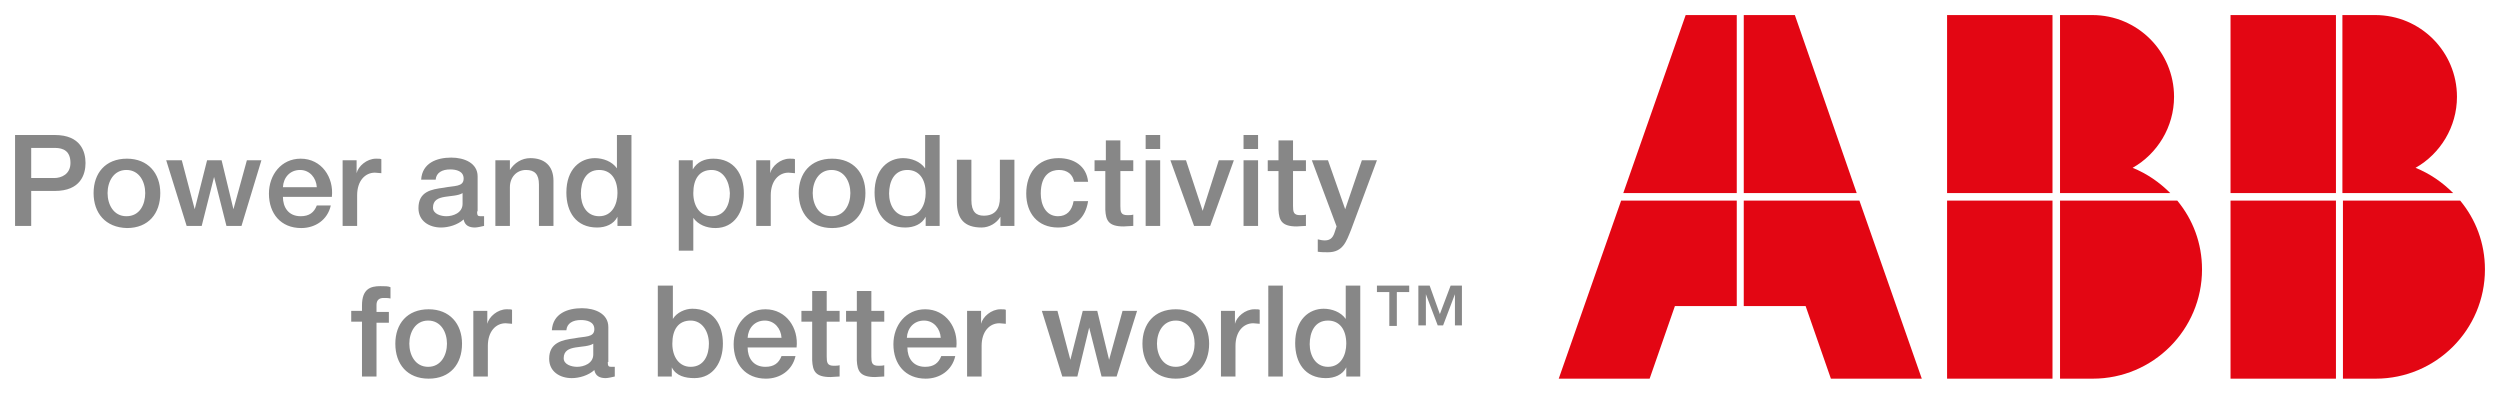
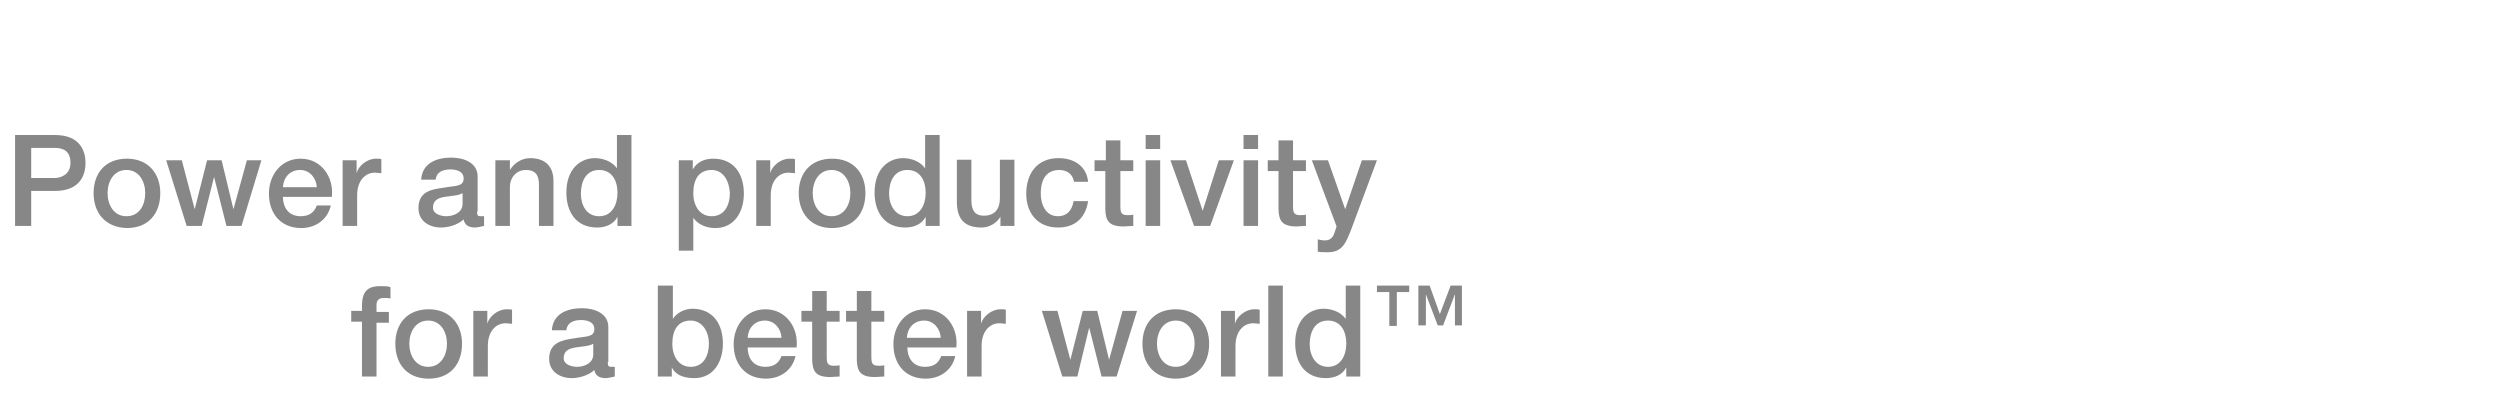
<svg xmlns="http://www.w3.org/2000/svg" baseProfile="tiny" viewBox="0 0 464.8 73.2">
  <path fill="#878787" d="M65.3 57.8h2v-1c0-3.1 1.6-3.6 3.4-3.6.9 0 1.5 0 1.9.2v2.1c-.4-.1-.7-.1-1.3-.1-.7 0-1.3.3-1.3 1.3V58h2.3v2H70v10h-2.7V59.8h-2v-2zm8.2 6.1c0-3.7 2.2-6.4 6.2-6.4 3.9 0 6.2 2.7 6.2 6.4 0 3.8-2.2 6.5-6.2 6.5s-6.2-2.7-6.2-6.5m9.6 0c0-2.1-1.1-4.3-3.5-4.3s-3.5 2.2-3.5 4.3c0 2.1 1.1 4.3 3.5 4.3s3.5-2.2 3.5-4.3m5-6.1h2.5v2.4c.3-1.3 1.9-2.7 3.6-2.7.6 0 .8 0 1 .1v2.6c-.4 0-.8-.1-1.2-.1-1.8 0-3.3 1.5-3.3 4.2V70H88V57.8zm24.9 9.5c0 .7.1.9.6.9h.7V70c-.4.1-1.3.3-1.7.3-1.1 0-1.9-.4-2.1-1.5-1.1 1-2.8 1.5-4.2 1.5-2.2 0-4.2-1.2-4.2-3.6 0-3 2.4-3.5 4.7-3.8 1.9-.4 3.7-.1 3.7-1.7 0-1.4-1.4-1.7-2.5-1.7-1.5 0-2.6.6-2.7 1.9h-2.7c.2-3.1 2.9-4.1 5.6-4.1 2.4 0 4.9 1 4.9 3.5v6.5zm-2.7-3.4c-.8.5-2.1.5-3.3.7-1.2.2-2.2.6-2.2 2 0 1.2 1.5 1.6 2.5 1.6 1.2 0 3-.6 3-2.3v-2zm12.1-10.8h2.7v6.2c.7-1.2 2.3-1.9 3.6-1.9 3.9 0 5.7 2.9 5.7 6.5 0 3.3-1.7 6.4-5.3 6.4-1.7 0-3.4-.4-4.2-2V70h-2.6V53.1zm6 6.5c-2.3 0-3.4 1.7-3.4 4.3 0 2.5 1.3 4.3 3.4 4.3 2.5 0 3.4-2.2 3.4-4.3 0-2.2-1.2-4.3-3.4-4.3m10.6 5c0 1.9 1 3.6 3.3 3.6 1.6 0 2.5-.7 3-2h2.6c-.6 2.7-2.9 4.2-5.5 4.2-3.8 0-6-2.7-6-6.4 0-3.5 2.3-6.5 5.9-6.5 3.9 0 6.2 3.5 5.8 7.1H139zm6.3-1.8c-.1-1.7-1.3-3.2-3.1-3.2-1.9 0-3.1 1.4-3.2 3.2h6.3zm3.7-5h2v-3.7h2.7v3.7h2.4v2h-2.4v6.5c0 1.1.1 1.7 1.3 1.7.4 0 .8 0 1.1-.1V70c-.6 0-1.2.1-1.7.1-2.8 0-3.3-1.1-3.4-3.1v-7.2h-2v-2zm8.3 0h2v-3.7h2.7v3.7h2.4v2H162v6.5c0 1.1.1 1.7 1.3 1.7.4 0 .8 0 1.1-.1V70c-.6 0-1.2.1-1.7.1-2.8 0-3.3-1.1-3.4-3.1v-7.2h-2v-2zm11.4 6.8c0 1.9 1 3.6 3.3 3.6 1.6 0 2.5-.7 3-2h2.6c-.6 2.7-2.9 4.2-5.5 4.2-3.8 0-6-2.7-6-6.4 0-3.5 2.3-6.5 5.9-6.5 3.9 0 6.2 3.5 5.8 7.1h-9.1zm6.2-1.8c-.1-1.7-1.3-3.2-3.1-3.2-1.9 0-3.1 1.4-3.2 3.2h6.3zm5-5h2.5v2.4c.3-1.3 1.9-2.7 3.6-2.7.6 0 .8 0 1 .1v2.6c-.4 0-.8-.1-1.2-.1-1.8 0-3.3 1.5-3.3 4.2V70h-2.7V57.8zm13.8 0h2.9l2.4 9.1 2.3-9.1h2.7l2.2 9.1 2.5-9.1h2.7L207.6 70h-2.8l-2.3-9.1-2.2 9.1h-2.8l-3.8-12.2zm18.7 6.1c0-3.7 2.2-6.4 6.2-6.4 3.9 0 6.2 2.7 6.2 6.4 0 3.8-2.2 6.5-6.2 6.5-3.9 0-6.2-2.7-6.2-6.5m9.7 0c0-2.1-1.1-4.3-3.5-4.3s-3.5 2.2-3.5 4.3c0 2.1 1.1 4.3 3.5 4.3s3.5-2.2 3.5-4.3m5-6.1h2.5v2.4c.3-1.3 1.9-2.7 3.6-2.7.6 0 .8 0 1 .1v2.6c-.4 0-.8-.1-1.2-.1-1.8 0-3.3 1.5-3.3 4.2V70H227V57.8zm8.7-4.7h2.7V70h-2.7V53.1zM252.9 70h-2.6v-1.7c-.7 1.4-2.2 2-3.8 2-3.9 0-5.7-2.9-5.7-6.5 0-4.4 2.6-6.4 5.3-6.4 1.5 0 3.2.6 4.1 1.9v-6.2h2.7V70zm-6-1.8c2.4 0 3.4-2.2 3.4-4.3 0-2.7-1.3-4.3-3.4-4.3-2.5 0-3.4 2.2-3.4 4.4 0 2.1 1.1 4.2 3.4 4.2M2.8 25.1h7.4c4.8 0 5.7 3.1 5.7 5.2s-.9 5.2-5.7 5.2H5.8V42h-3V25.1zm3 8h4.3c1.3 0 3-.7 3-2.8 0-2.2-1.3-2.8-2.9-2.8H5.8v5.6zm11.6 2.8c0-3.7 2.2-6.4 6.2-6.4 3.9 0 6.2 2.7 6.2 6.4 0 3.8-2.2 6.5-6.2 6.5-4-.1-6.2-2.8-6.2-6.5m9.6 0c0-2.1-1.1-4.3-3.5-4.3S20 33.8 20 35.9c0 2.1 1.1 4.3 3.5 4.3 2.5 0 3.5-2.2 3.5-4.3m3.9-6.1h2.9l2.4 9.1 2.3-9.1h2.7l2.2 9.1 2.5-9.1h2.7L44.9 42h-2.8l-2.3-9.1-2.3 9.1h-2.8l-3.8-12.2zm21.7 6.8c0 1.9 1 3.6 3.3 3.6 1.6 0 2.5-.7 3-2h2.6c-.6 2.7-2.9 4.2-5.5 4.2-3.8 0-6-2.7-6-6.4 0-3.5 2.3-6.5 5.9-6.5 3.9 0 6.2 3.5 5.8 7.1h-9.1zm6.3-1.8c-.1-1.7-1.3-3.2-3.1-3.2-1.9 0-3.1 1.4-3.2 3.2h6.3zm4.9-5h2.5v2.4c.3-1.3 1.9-2.7 3.6-2.7.6 0 .8 0 1 .1v2.6c-.4 0-.8-.1-1.2-.1-1.8 0-3.3 1.5-3.3 4.2V42h-2.7V29.8zm24.9 9.5c0 .7.1.9.6.9h.7V42c-.4.1-1.3.3-1.7.3-1.1 0-1.9-.4-2.1-1.5-1.1 1-2.8 1.5-4.2 1.5-2.2 0-4.2-1.2-4.2-3.6 0-3.1 2.4-3.5 4.7-3.8 1.9-.4 3.7-.1 3.7-1.7 0-1.4-1.4-1.7-2.5-1.7-1.5 0-2.6.6-2.7 1.9h-2.7c.2-3.1 2.9-4.1 5.6-4.1 2.4 0 4.9 1 4.9 3.5v6.5zM86 35.9c-.8.5-2.1.5-3.3.7-1.2.2-2.2.6-2.2 2 0 1.2 1.5 1.6 2.5 1.6 1.2 0 3-.6 3-2.3v-2zm6.2-6.1h2.6v1.8c.8-1.3 2.2-2.2 3.8-2.2 2.6 0 4.3 1.4 4.3 4.2V42h-2.7v-7.7c0-1.9-.8-2.7-2.4-2.7-1.8 0-3 1.4-3 3.2V42h-2.7V29.8zM117.4 42h-2.6v-1.7c-.7 1.4-2.2 2-3.8 2-3.9 0-5.7-2.9-5.7-6.5 0-4.4 2.6-6.4 5.3-6.4 1.5 0 3.2.6 4.1 1.9v-6.2h2.7V42zm-6-1.8c2.4 0 3.4-2.2 3.4-4.3 0-2.7-1.3-4.3-3.4-4.3-2.5 0-3.4 2.2-3.4 4.4 0 2.1 1 4.2 3.4 4.2m14.8-10.4h2.6v1.7c.8-1.4 2.2-2 3.8-2 3.9 0 5.7 2.9 5.7 6.5 0 3.3-1.7 6.4-5.3 6.4-1.6 0-3.2-.6-4.1-1.9v6.1h-2.7V29.8zm6.1 1.8c-2.3 0-3.4 1.7-3.4 4.3 0 2.5 1.3 4.3 3.4 4.3 2.5 0 3.4-2.2 3.4-4.3-.1-2.2-1.2-4.3-3.4-4.3m8.4-1.8h2.5v2.4c.3-1.3 1.9-2.7 3.6-2.7.6 0 .8 0 1 .1v2.6c-.4 0-.8-.1-1.2-.1-1.8 0-3.3 1.5-3.3 4.2V42h-2.7V29.8zm7.8 6.1c0-3.7 2.2-6.4 6.2-6.4s6.2 2.7 6.2 6.4c0 3.8-2.2 6.5-6.2 6.5s-6.2-2.8-6.2-6.5m9.6 0c0-2.1-1.1-4.3-3.5-4.3s-3.5 2.2-3.5 4.3c0 2.1 1.1 4.3 3.5 4.3s3.5-2.2 3.5-4.3m16.6 6.1h-2.6v-1.7c-.7 1.4-2.2 2-3.8 2-3.9 0-5.7-2.9-5.7-6.5 0-4.4 2.6-6.4 5.3-6.4 1.5 0 3.2.6 4.1 1.9v-6.2h2.7V42zm-6-1.8c2.4 0 3.4-2.2 3.4-4.3 0-2.7-1.3-4.3-3.4-4.3-2.5 0-3.4 2.2-3.4 4.4 0 2.1 1.1 4.2 3.4 4.2m19.9 1.8H186v-1.7c-.7 1.2-2.1 2-3.5 2-3.2 0-4.6-1.6-4.6-4.8v-7.8h2.7v7.5c0 2.2.9 2.9 2.3 2.9 2.2 0 3-1.4 3-3.3v-7.1h2.7V42zm11.1-8.1c-.2-1.5-1.3-2.3-2.8-2.3-1.4 0-3.4.7-3.4 4.4 0 2 .9 4.2 3.2 4.2 1.6 0 2.6-1 2.9-2.8h2.7c-.5 3.2-2.5 4.9-5.6 4.9-3.8 0-5.9-2.7-5.9-6.3 0-3.7 2-6.6 6-6.6 2.8 0 5.2 1.4 5.5 4.4h-2.6zm3.9-4.1h2v-3.7h2.7v3.7h2.4v2h-2.4v6.5c0 1.1.1 1.7 1.3 1.7.4 0 .8 0 1.1-.1V42c-.6 0-1.2.1-1.8.1-2.8 0-3.3-1.1-3.4-3.1v-7.2h-2v-2zm9.4-4.7h2.7v2.6H213v-2.6zm0 4.7h2.7V42H213V29.8zm4.6 0h2.9l3.1 9.4 3-9.4h2.8L225 42h-3l-4.4-12.2zm13.6-4.7h2.7v2.6h-2.7v-2.6zm0 4.7h2.7V42h-2.7V29.8zm4.5 0h2v-3.7h2.7v3.7h2.4v2h-2.4v6.5c0 1.1.1 1.7 1.3 1.7.4 0 .8 0 1.1-.1V42c-.6 0-1.2.1-1.7.1-2.8 0-3.3-1.1-3.4-3.1v-7.2h-2v-2zm8.2 0h3l3.2 9.1 3.1-9.1h2.8l-4.8 12.9c-.9 2.2-1.5 4.2-4.3 4.2-.6 0-1.3 0-1.9-.1v-2.3c.4.1.9.2 1.3.2 1.2 0 1.6-.7 1.9-1.7l.3-.9-4.6-12.3zM262 54.3h-2.3v6.3h-1.4v-6.3H256v-1.2h6v1.2zm5.7 4.1l2-5.3h2.1v7.4h-1.3v-5.8l-2.2 5.8h-1l-2.2-5.8v5.8h-1.4v-7.4h2.1l1.9 5.3z" />
-   <path fill="#E30613" d="M301.8 35.9l11.6-33.1h9.5v33.1h-21.1zm22.4 0h21L333.7 2.8h-9.5v33.1zm21.5 1.4h-21.5v19.6h11.5l4.7 13.5h16.9l-11.6-33.1zm-22.8 0h-21.5l-11.6 33.1h16.9l4.7-13.5h11.5V37.3zm58.7-34.5H362v33.1h19.6V2.8zm1.4 34.5v33.1h6.1c11.2 0 20.3-9.1 20.3-20.3 0-4.9-1.7-9.3-4.6-12.8H383zm0-1.4h20.5c-2-2-4.3-3.6-7-4.7 4.6-2.6 7.7-7.6 7.7-13.2 0-8.4-6.8-15.2-15.2-15.2h-6v33.1zm-1.4 1.4H362v33.1h19.6V37.3zm52.7-34.5h-19.6v33.1h19.6V2.8zm1.3 34.5v33.1h6.1c11.2 0 20.3-9.1 20.3-20.3 0-4.9-1.7-9.3-4.6-12.8h-21.8zm0-1.4h20.5c-2-2-4.3-3.6-7-4.7 4.6-2.6 7.7-7.6 7.7-13.2 0-8.4-6.8-15.2-15.2-15.2h-6.1v33.1zm-1.3 1.4h-19.6v33.1h19.6V37.3z" />
</svg>